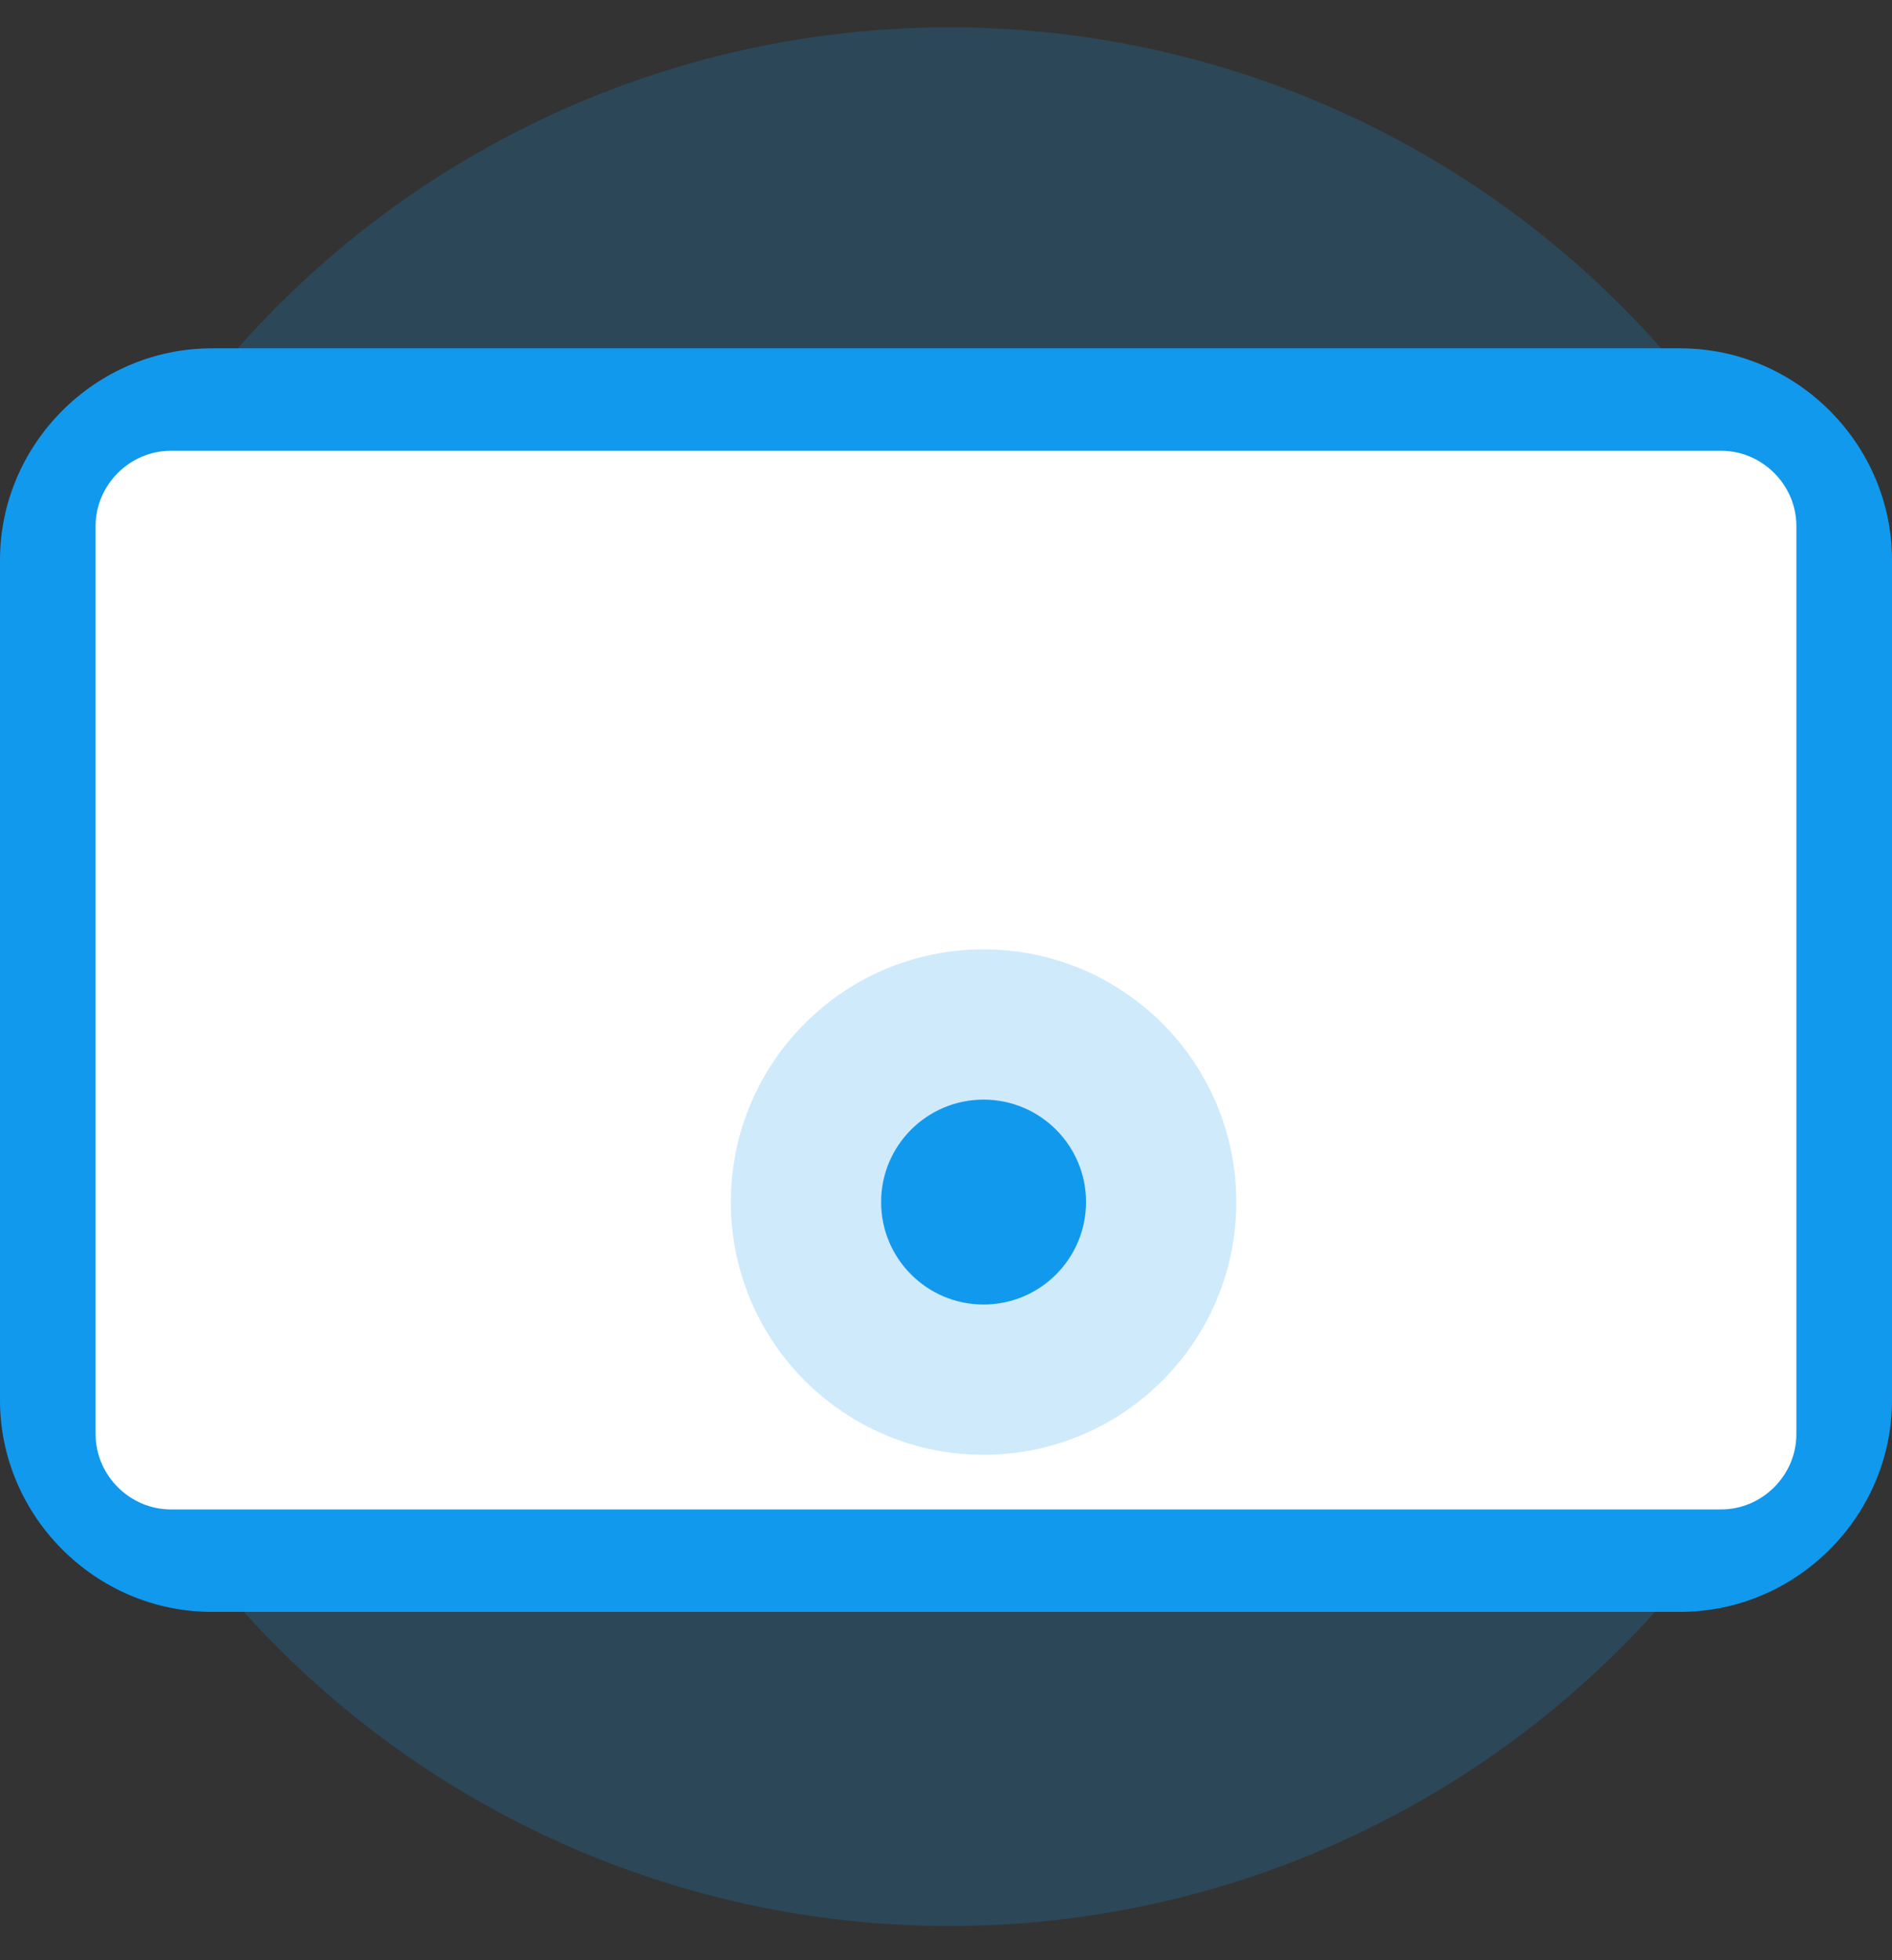
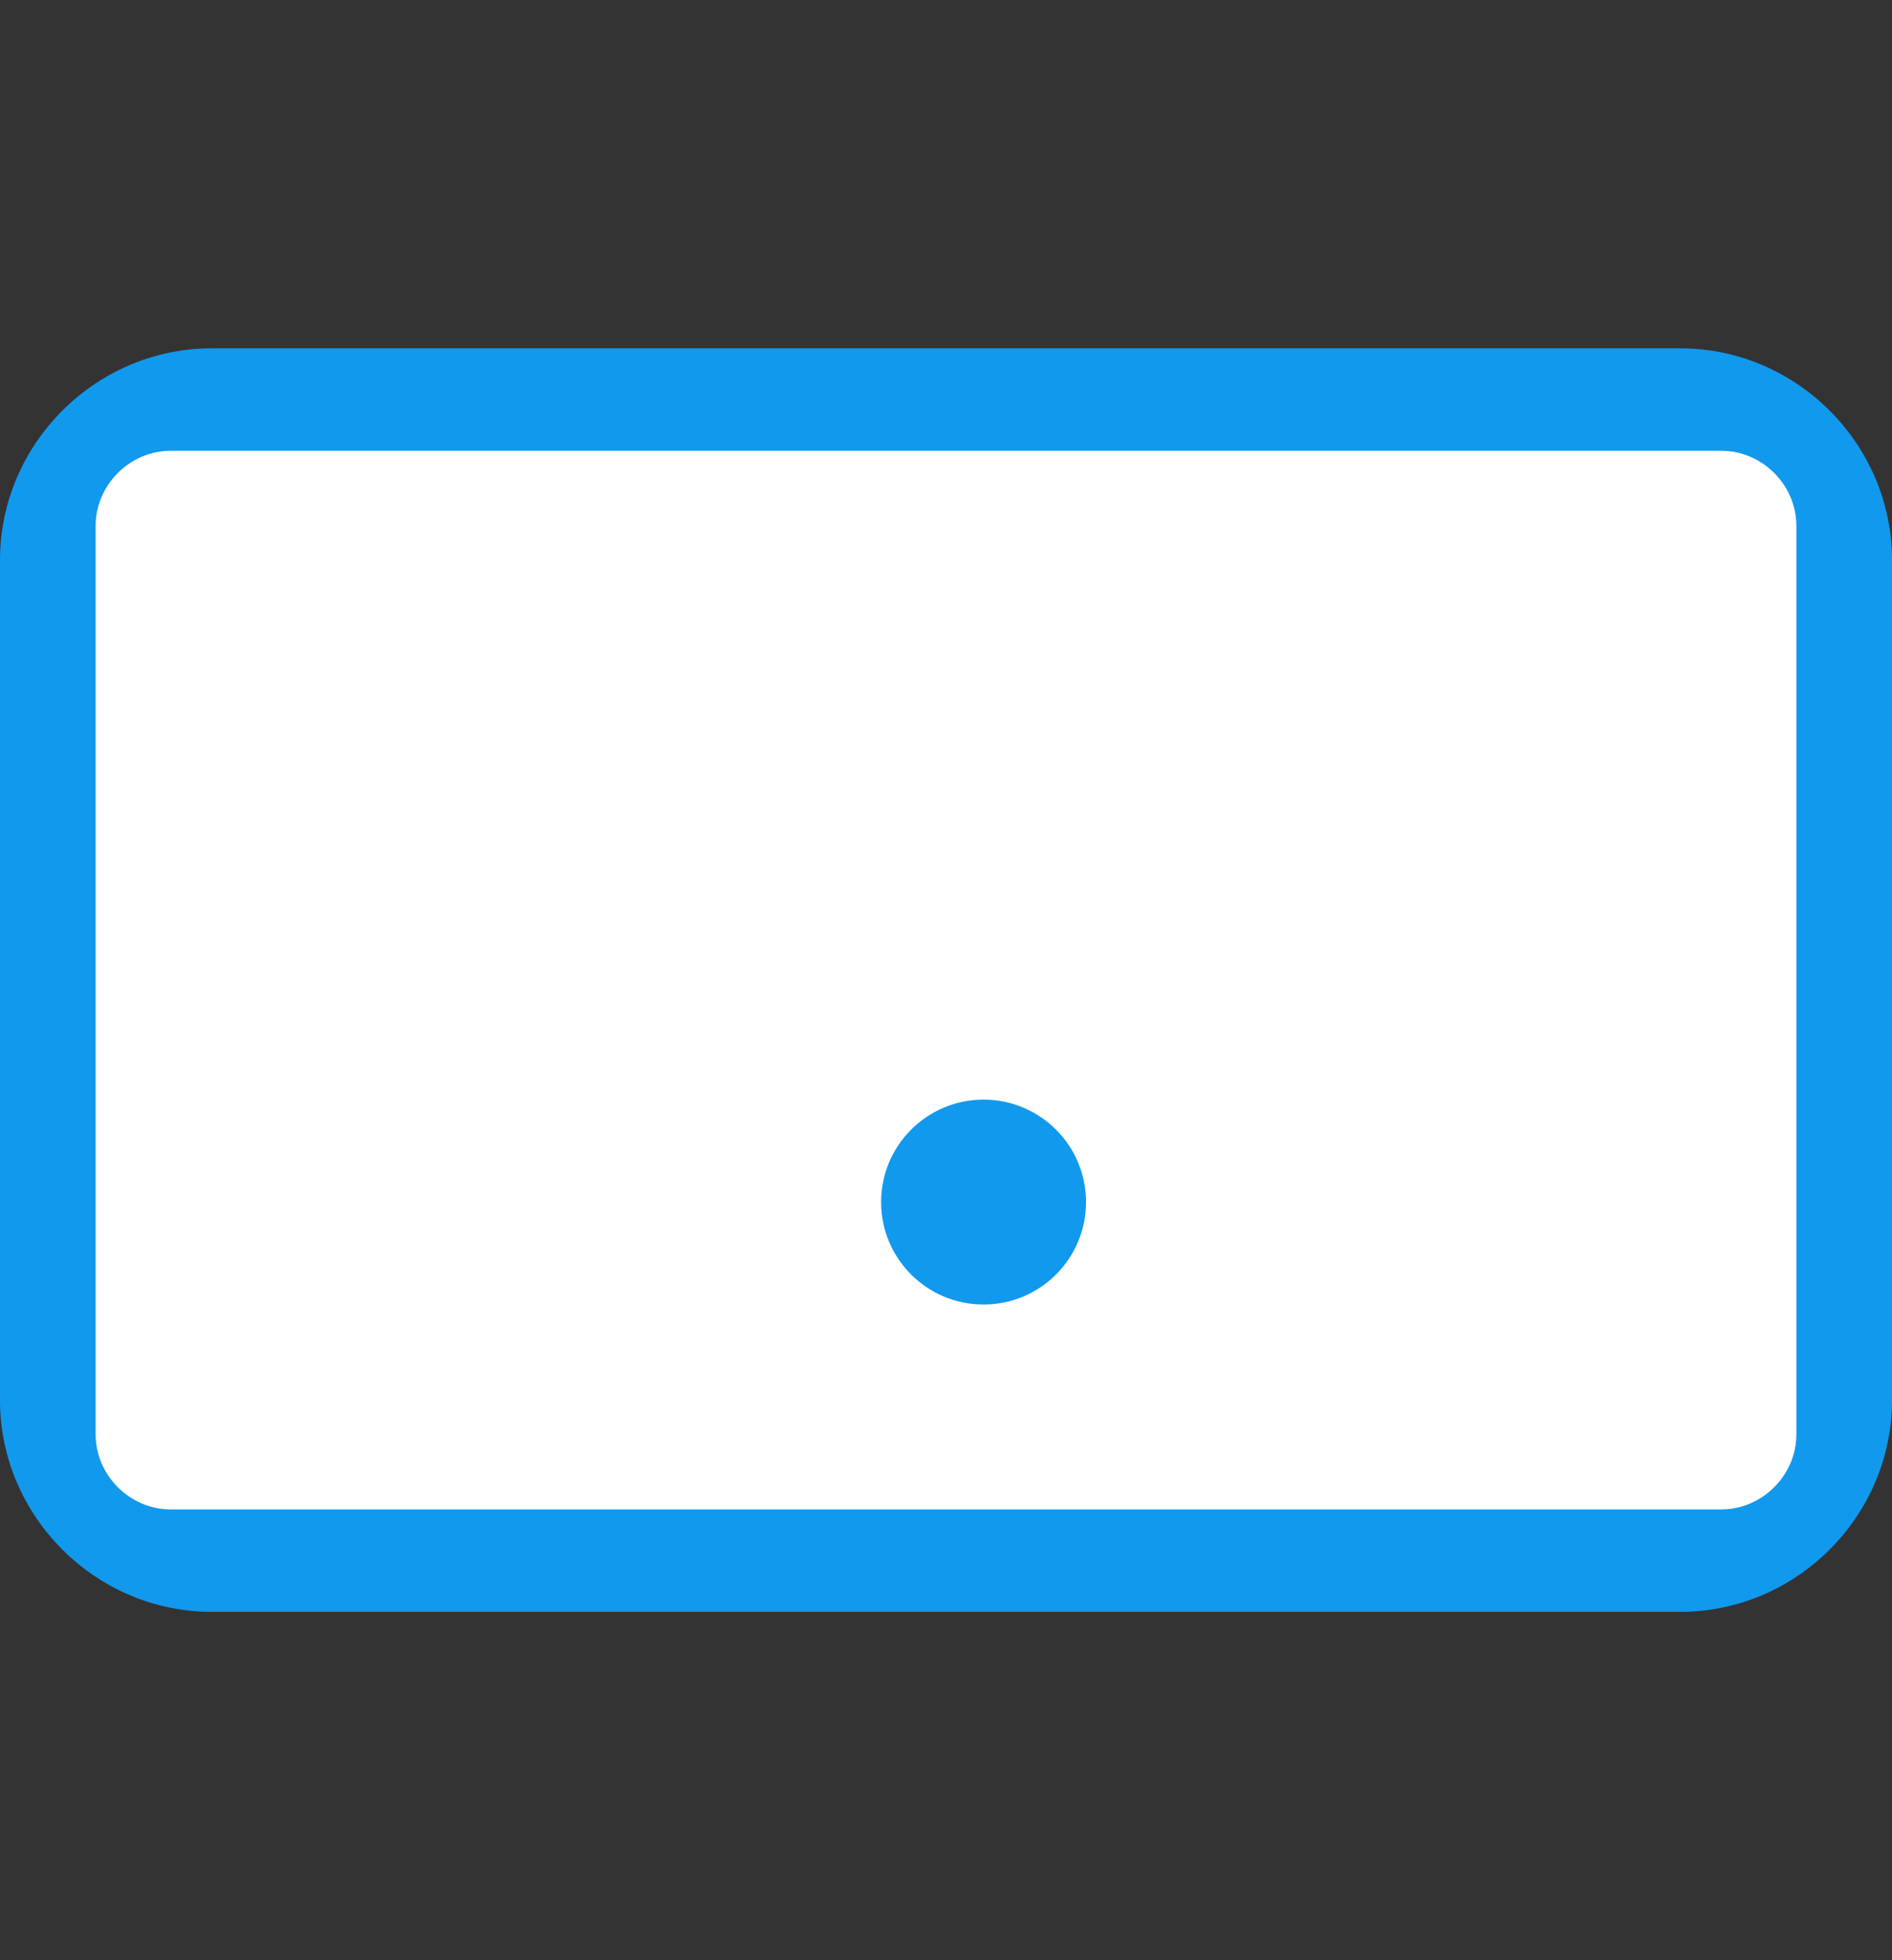
<svg xmlns="http://www.w3.org/2000/svg" id="Layer_2_00000066506790430856112390000015343381939630323857_" x="0px" y="0px" viewBox="0 0 27.7 28.7" style="enable-background:new 0 0 27.7 28.7;" xml:space="preserve">
  <rect x="0" y="0" width="27.7" height="28.7" fill="#333333" stroke="none" />
  <style type="text/css">	.st0{opacity:0.2;fill:#1199EE;enable-background:new    ;}	.st1{fill:#1199EE;}	.st2{fill:#FFFFFF;}</style>
-   <circle class="st0" cx="13.9" cy="14.3" r="13.9" />
  <g>
    <path class="st1" d="M0,20.5V8.2c0-1.7,1.4-3.1,3.1-3.1h21.5c1.7,0,3.1,1.4,3.1,3.1v12.3c0,1.7-1.4,3.1-3.1,3.1H3.1  C1.4,23.6,0,22.2,0,20.5z" />
    <path class="st2" d="M1.4,21V7.7c0-0.6,0.5-1.1,1.1-1.1h22.7c0.6,0,1.1,0.5,1.1,1.1V21c0,0.6-0.5,1.1-1.1,1.1H2.5  C1.9,22.1,1.4,21.6,1.4,21z" />
    <g>
-       <circle class="st0" cx="14.4" cy="17.6" r="3.7" />
      <circle class="st1" cx="14.4" cy="17.6" r="1.5" />
    </g>
  </g>
</svg>